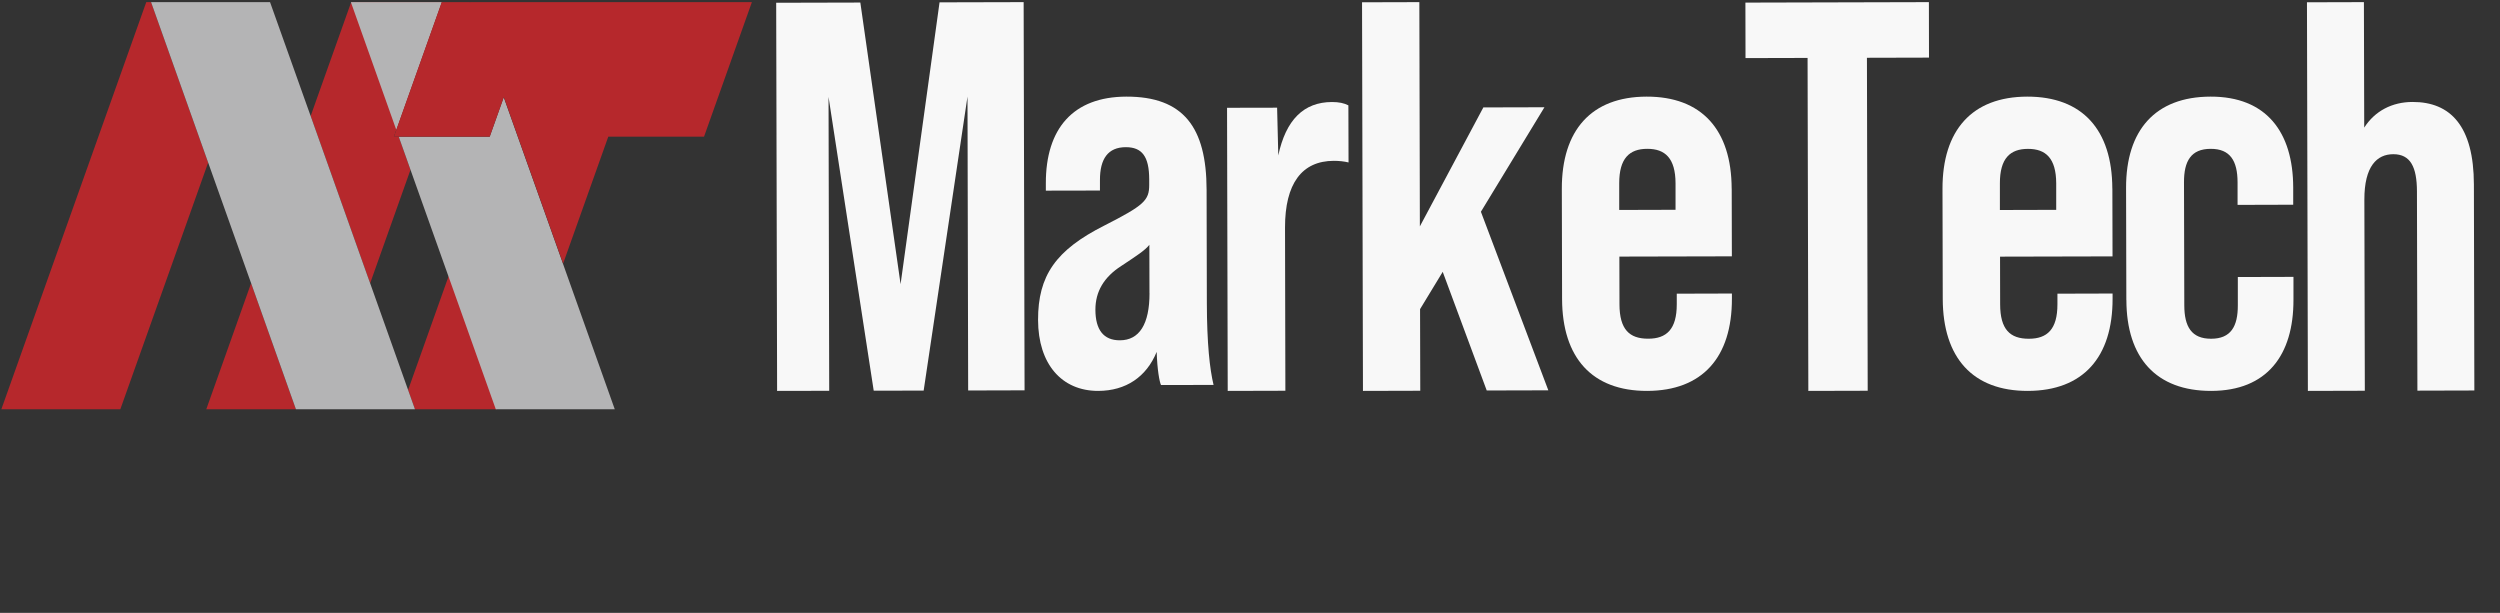
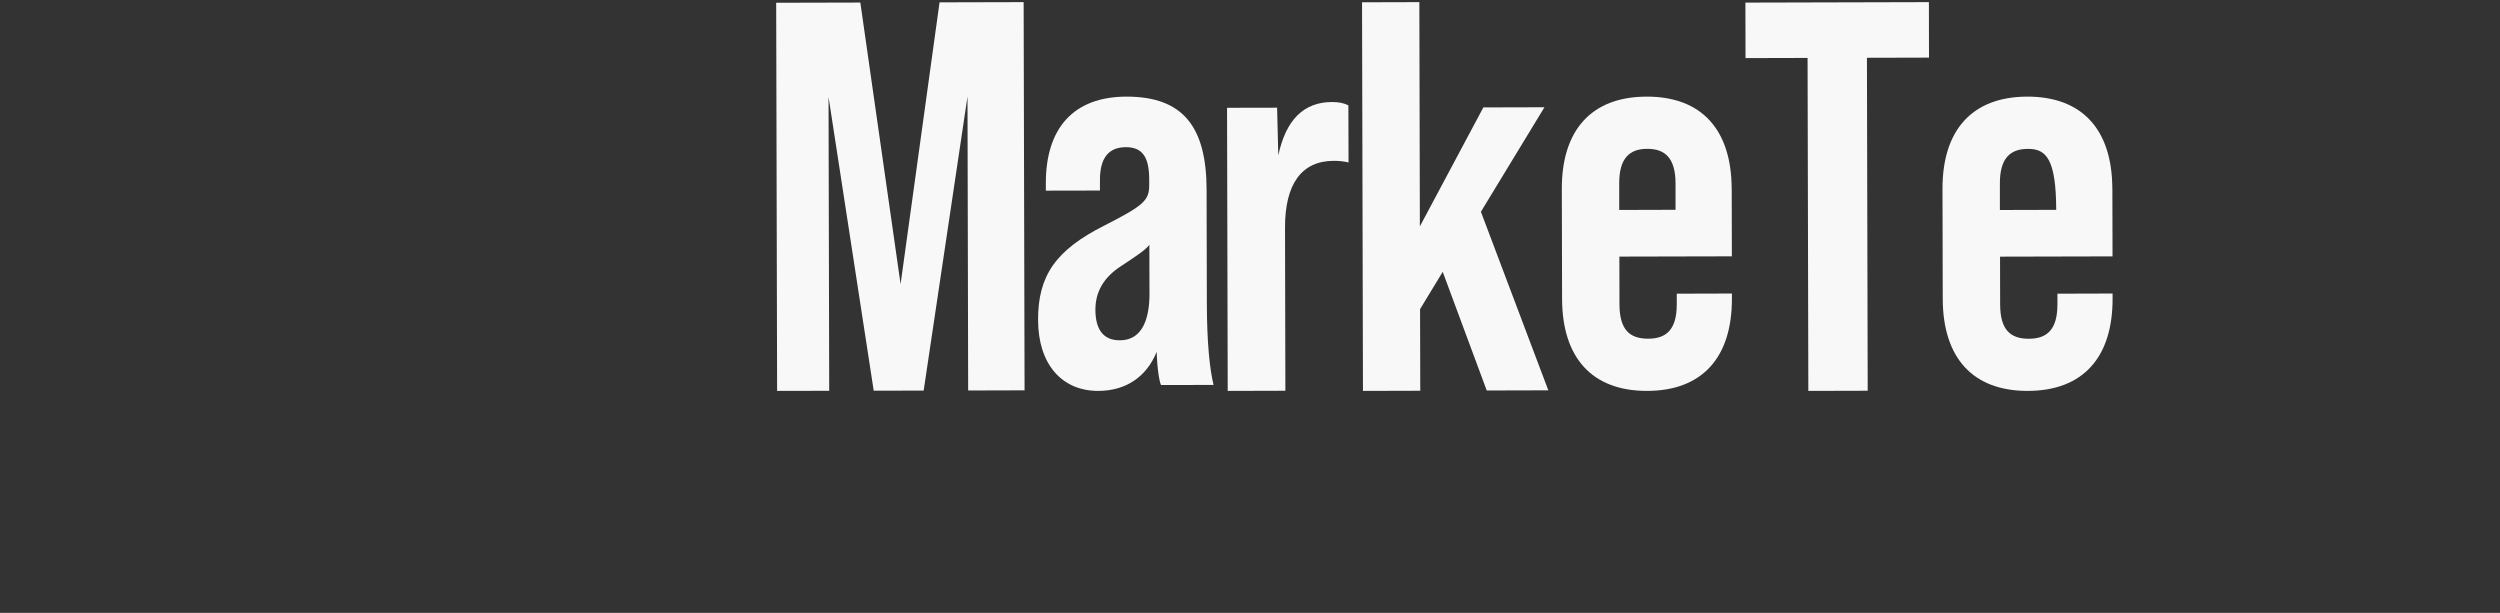
<svg xmlns="http://www.w3.org/2000/svg" width="926" height="227" viewBox="0 0 926 227" fill="none">
  <rect x="0" y="0" width="926" height="227" fill="#333333" stroke="none" />
  <g clip-path="url(#clip0_2_223)">
    <path d="M151.002 59.953L152.045 62.888L137.102 104.918L135.969 101.771L115.071 42.977L117.642 35.722L130.02 0.953L130.083 0.79H163.637L146.791 48.108L145.894 50.63H147.687L151.002 59.953Z" fill="#B6282C" />
    <path d="M184.084 151.589H153.699L151.162 144.448L166.125 102.417V102.403L166.362 101.749L184.084 151.589Z" fill="#B6282C" />
    <path d="M163.637 0.79L146.791 48.108L130.02 0.953L129.965 0.79H163.637Z" fill="#B4B4B5" />
    <path d="M227.709 151.589H183.639L167.015 104.89L165.889 101.742L152.052 62.895L151.009 59.96L147.694 50.637H181.388L186.579 36.042L209.98 101.771L227.709 151.589Z" fill="#B4B4B5" />
    <path d="M77.103 60.216L44.57 151.589H0.5L19.696 97.642L41.741 35.729L54.175 0.79H55.954L77.006 59.953L77.103 60.216Z" fill="#B6282C" />
    <path d="M109.608 151.589H76.408L93.011 104.89L109.608 151.589Z" fill="#B6282C" />
    <path d="M278.5 0.79L260.771 50.63H225.305L208.576 97.635L186.607 35.95L186.586 36.014V36.035L181.388 50.63H145.901L146.798 48.108L163.637 0.79H174.028L174.09 0.953L174.146 0.79H278.5Z" fill="#B6282C" />
    <path d="M153.699 151.589H109.608L93.011 104.89L91.879 101.742L77.103 60.216L77.006 59.953L55.954 0.79H100.024L113.938 39.829L115.071 42.977L135.969 101.771L137.102 104.918L151.162 144.448L153.699 151.589Z" fill="#B4B4B5" />
  </g>
  <g clip-path="url(#clip1_2_223)">
    <path d="M287.519 1.023L318.667 0.945L333.576 105.253L348.01 0.868L379.158 0.79L379.5 144.577L358.608 144.635L358.361 35.766L342.123 144.674L323.624 144.712L306.891 35.883L307.138 144.751L287.842 144.79L287.5 1.004L287.519 1.023Z" fill="#F8F8F8" />
    <path d="M430.063 142.673C429.456 141.449 428.642 136.924 428.433 130.34C424.644 139.604 417.047 144.751 406.817 144.79C393.196 144.829 384.538 134.768 384.5 118.531C384.462 102.08 391.055 92.621 409.072 83.531C423.678 76.092 425.686 74.247 425.667 68.478V66.42C425.648 57.99 423.034 54.514 417.01 54.514C410.398 54.514 407.405 58.845 407.423 66.672V70.576L387.38 70.615V67.935C387.323 47.58 397.534 35.849 417.161 35.79C438.417 35.732 446.867 47.23 446.923 70.246L447.018 112.374C447.056 127.174 448.079 136.632 449.5 142.576L430.063 142.615V142.673ZM425.762 108.567L425.724 90.679C424.133 92.737 420.912 94.796 415.323 98.506C408.92 102.623 405.718 107.984 405.737 114.763C405.756 122.163 408.769 126.067 414.793 126.047C422.011 126.047 425.8 120.065 425.781 108.547L425.762 108.567Z" fill="#F8F8F8" />
    <path d="M499.443 38.995L499.5 60.173C497.882 59.765 495.883 59.571 494.056 59.571C482.178 59.59 475.953 68.042 475.972 84.286L476.105 144.732L454.747 144.79L454.5 39.927L473.041 39.889L473.478 57.57C476.277 44.396 482.901 37.809 493.371 37.79C495.997 37.79 497.806 38.198 499.424 39.014L499.443 38.995Z" fill="#F8F8F8" />
    <path d="M534.374 100.702L525.993 114.498L526.068 144.732L504.841 144.79L504.5 0.848L525.728 0.79L525.917 83.856L549.434 39.787L572.062 39.729L548.526 78.435L573.5 144.576L550.683 144.635L534.374 100.663V100.702Z" fill="#F8F8F8" />
    <path d="M641.424 69.856L641.481 94.944L599.816 95.041L599.853 112.725C599.872 121.976 603.488 125.473 610.492 125.454C617.307 125.454 621.093 121.937 621.074 112.687V108.781L641.5 108.722V110.568C641.557 132.372 630.558 144.732 610.133 144.79C589.707 144.848 578.652 132.528 578.595 110.724L578.5 70.012C578.443 48.208 589.442 35.849 609.868 35.79C630.293 35.732 641.348 48.053 641.405 69.856H641.424ZM620.62 77.727V67.855C620.582 58.605 616.758 55.107 610.151 55.126C603.545 55.126 599.74 58.643 599.759 67.894V77.766L620.62 77.707V77.727Z" fill="#F8F8F8" />
    <path d="M669.526 21.459L646.538 21.517L646.5 0.965L714.462 0.79L714.5 21.342L691.512 21.4L691.796 144.732L669.809 144.79L669.526 21.459Z" fill="#F8F8F8" />
-     <path d="M782.424 69.876L782.481 94.964L740.816 95.061L740.853 112.745C740.872 121.995 744.488 125.493 751.492 125.473C758.307 125.473 762.093 121.956 762.074 112.686V108.78L782.5 108.722V110.568C782.557 132.372 771.558 144.732 751.132 144.79C730.707 144.848 719.652 132.528 719.595 110.724L719.5 70.012C719.443 48.208 730.442 35.848 750.867 35.79C771.293 35.751 782.348 48.052 782.405 69.856L782.424 69.876ZM761.62 77.746V67.874C761.582 58.624 757.758 55.126 751.151 55.145C744.545 55.145 740.74 58.663 740.759 67.913V77.785L761.62 77.727V77.746Z" fill="#F8F8F8" />
-     <path d="M787.596 111.145L787.5 69.59C787.443 48.191 798.34 35.829 818.777 35.79C839.405 35.732 849.366 48.871 849.404 69.454V75.829L828.795 75.888V67.452C828.757 59.639 826.118 55.11 818.835 55.13C811.551 55.13 808.931 59.678 808.951 67.491L809.065 113.147C809.084 120.961 811.723 125.49 819.007 125.47C826.291 125.47 828.91 120.922 828.891 113.108V102.613L849.5 102.554V110.99C849.557 131.554 839.692 144.751 819.045 144.79C798.608 144.829 787.653 132.526 787.615 111.126L787.596 111.145Z" fill="#F8F8F8" />
-     <path d="M916.331 68.35L916.5 144.635L895.407 144.693L895.238 70.876C895.219 61.822 892.813 57.1 886.459 57.119C880.499 57.119 875.724 61.472 875.762 74.004L875.931 144.732L854.838 144.79L854.5 0.848L875.593 0.79L875.706 47.268C879.672 41.089 886.026 37.786 893.584 37.766C907.702 37.727 916.293 46.763 916.331 68.35Z" fill="#F8F8F8" />
+     <path d="M782.424 69.876L782.481 94.964L740.816 95.061L740.853 112.745C740.872 121.995 744.488 125.493 751.492 125.473C758.307 125.473 762.093 121.956 762.074 112.686V108.78L782.5 108.722V110.568C782.557 132.372 771.558 144.732 751.132 144.79C730.707 144.848 719.652 132.528 719.595 110.724L719.5 70.012C719.443 48.208 730.442 35.848 750.867 35.79C771.293 35.751 782.348 48.052 782.405 69.856L782.424 69.876ZM761.62 77.746C761.582 58.624 757.758 55.126 751.151 55.145C744.545 55.145 740.74 58.663 740.759 67.913V77.785L761.62 77.727V77.746Z" fill="#F8F8F8" />
  </g>
  <defs>
    <clipPath id="clip0_2_223">
-       <rect width="278" height="226" fill="white" transform="translate(0.5 0.79)" />
-     </clipPath>
+       </clipPath>
    <clipPath id="clip1_2_223">
      <rect width="647" height="144" fill="white" transform="translate(278.5 0.79)" />
    </clipPath>
  </defs>
</svg>